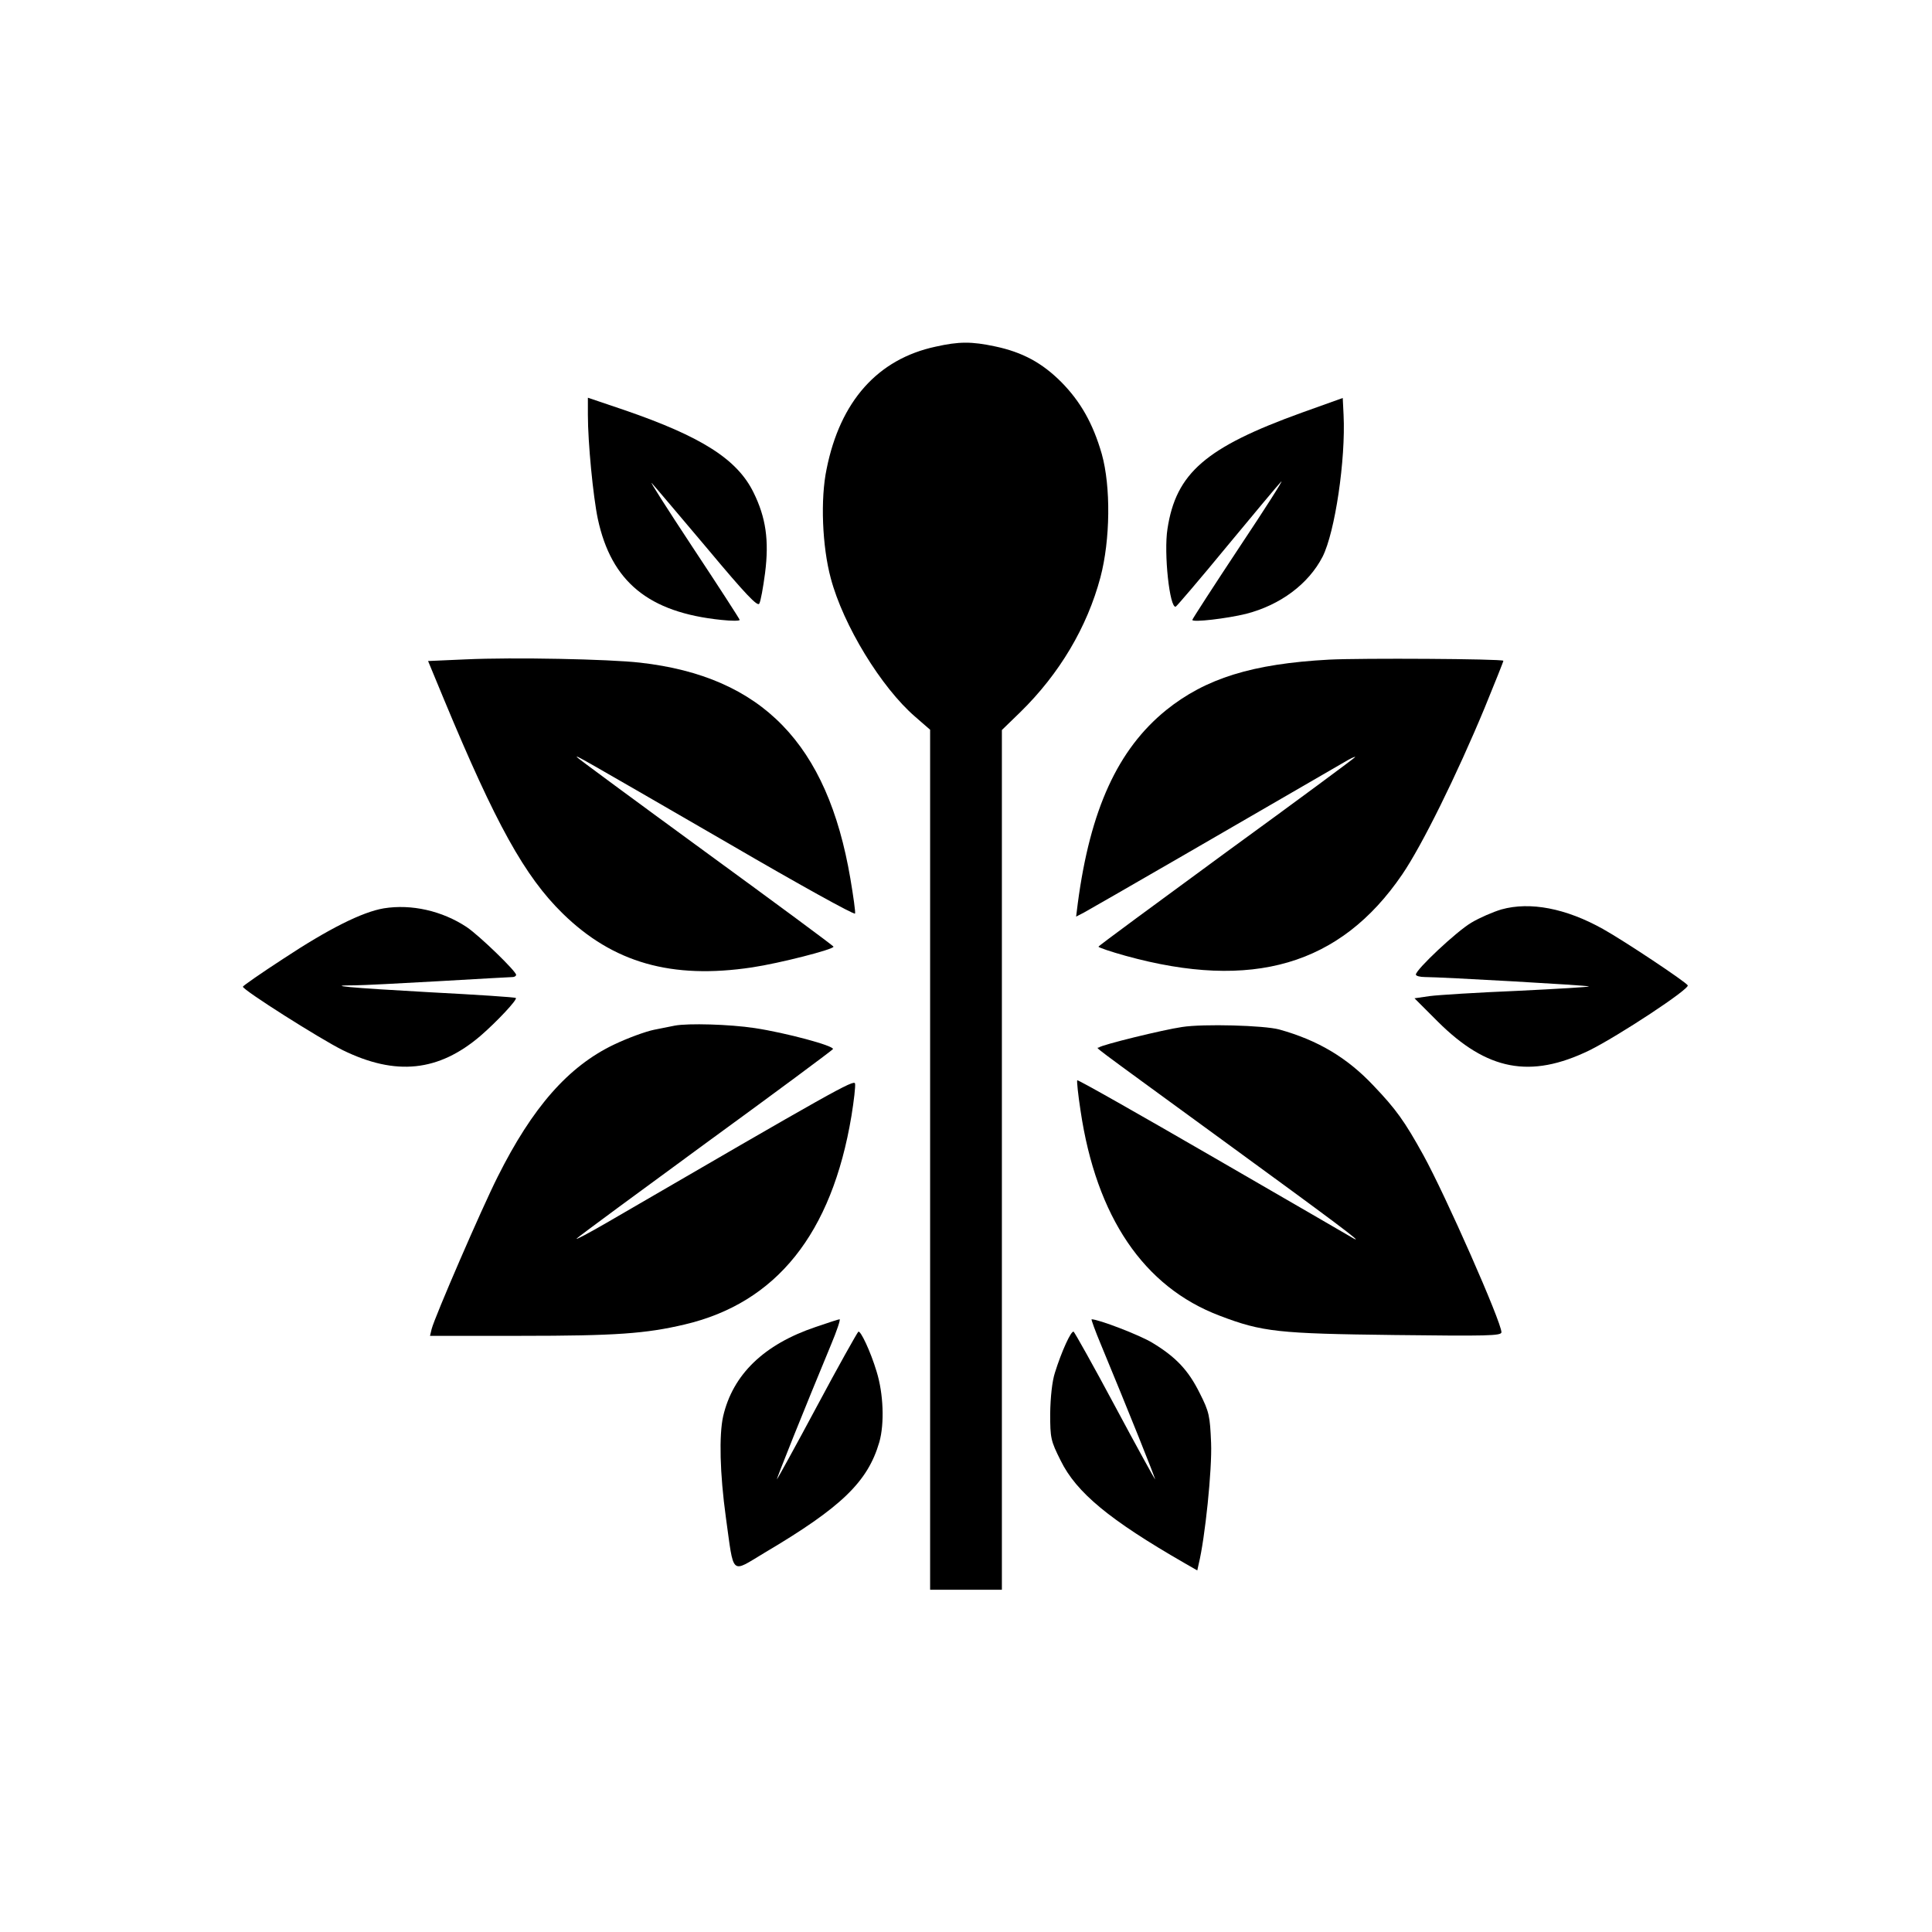
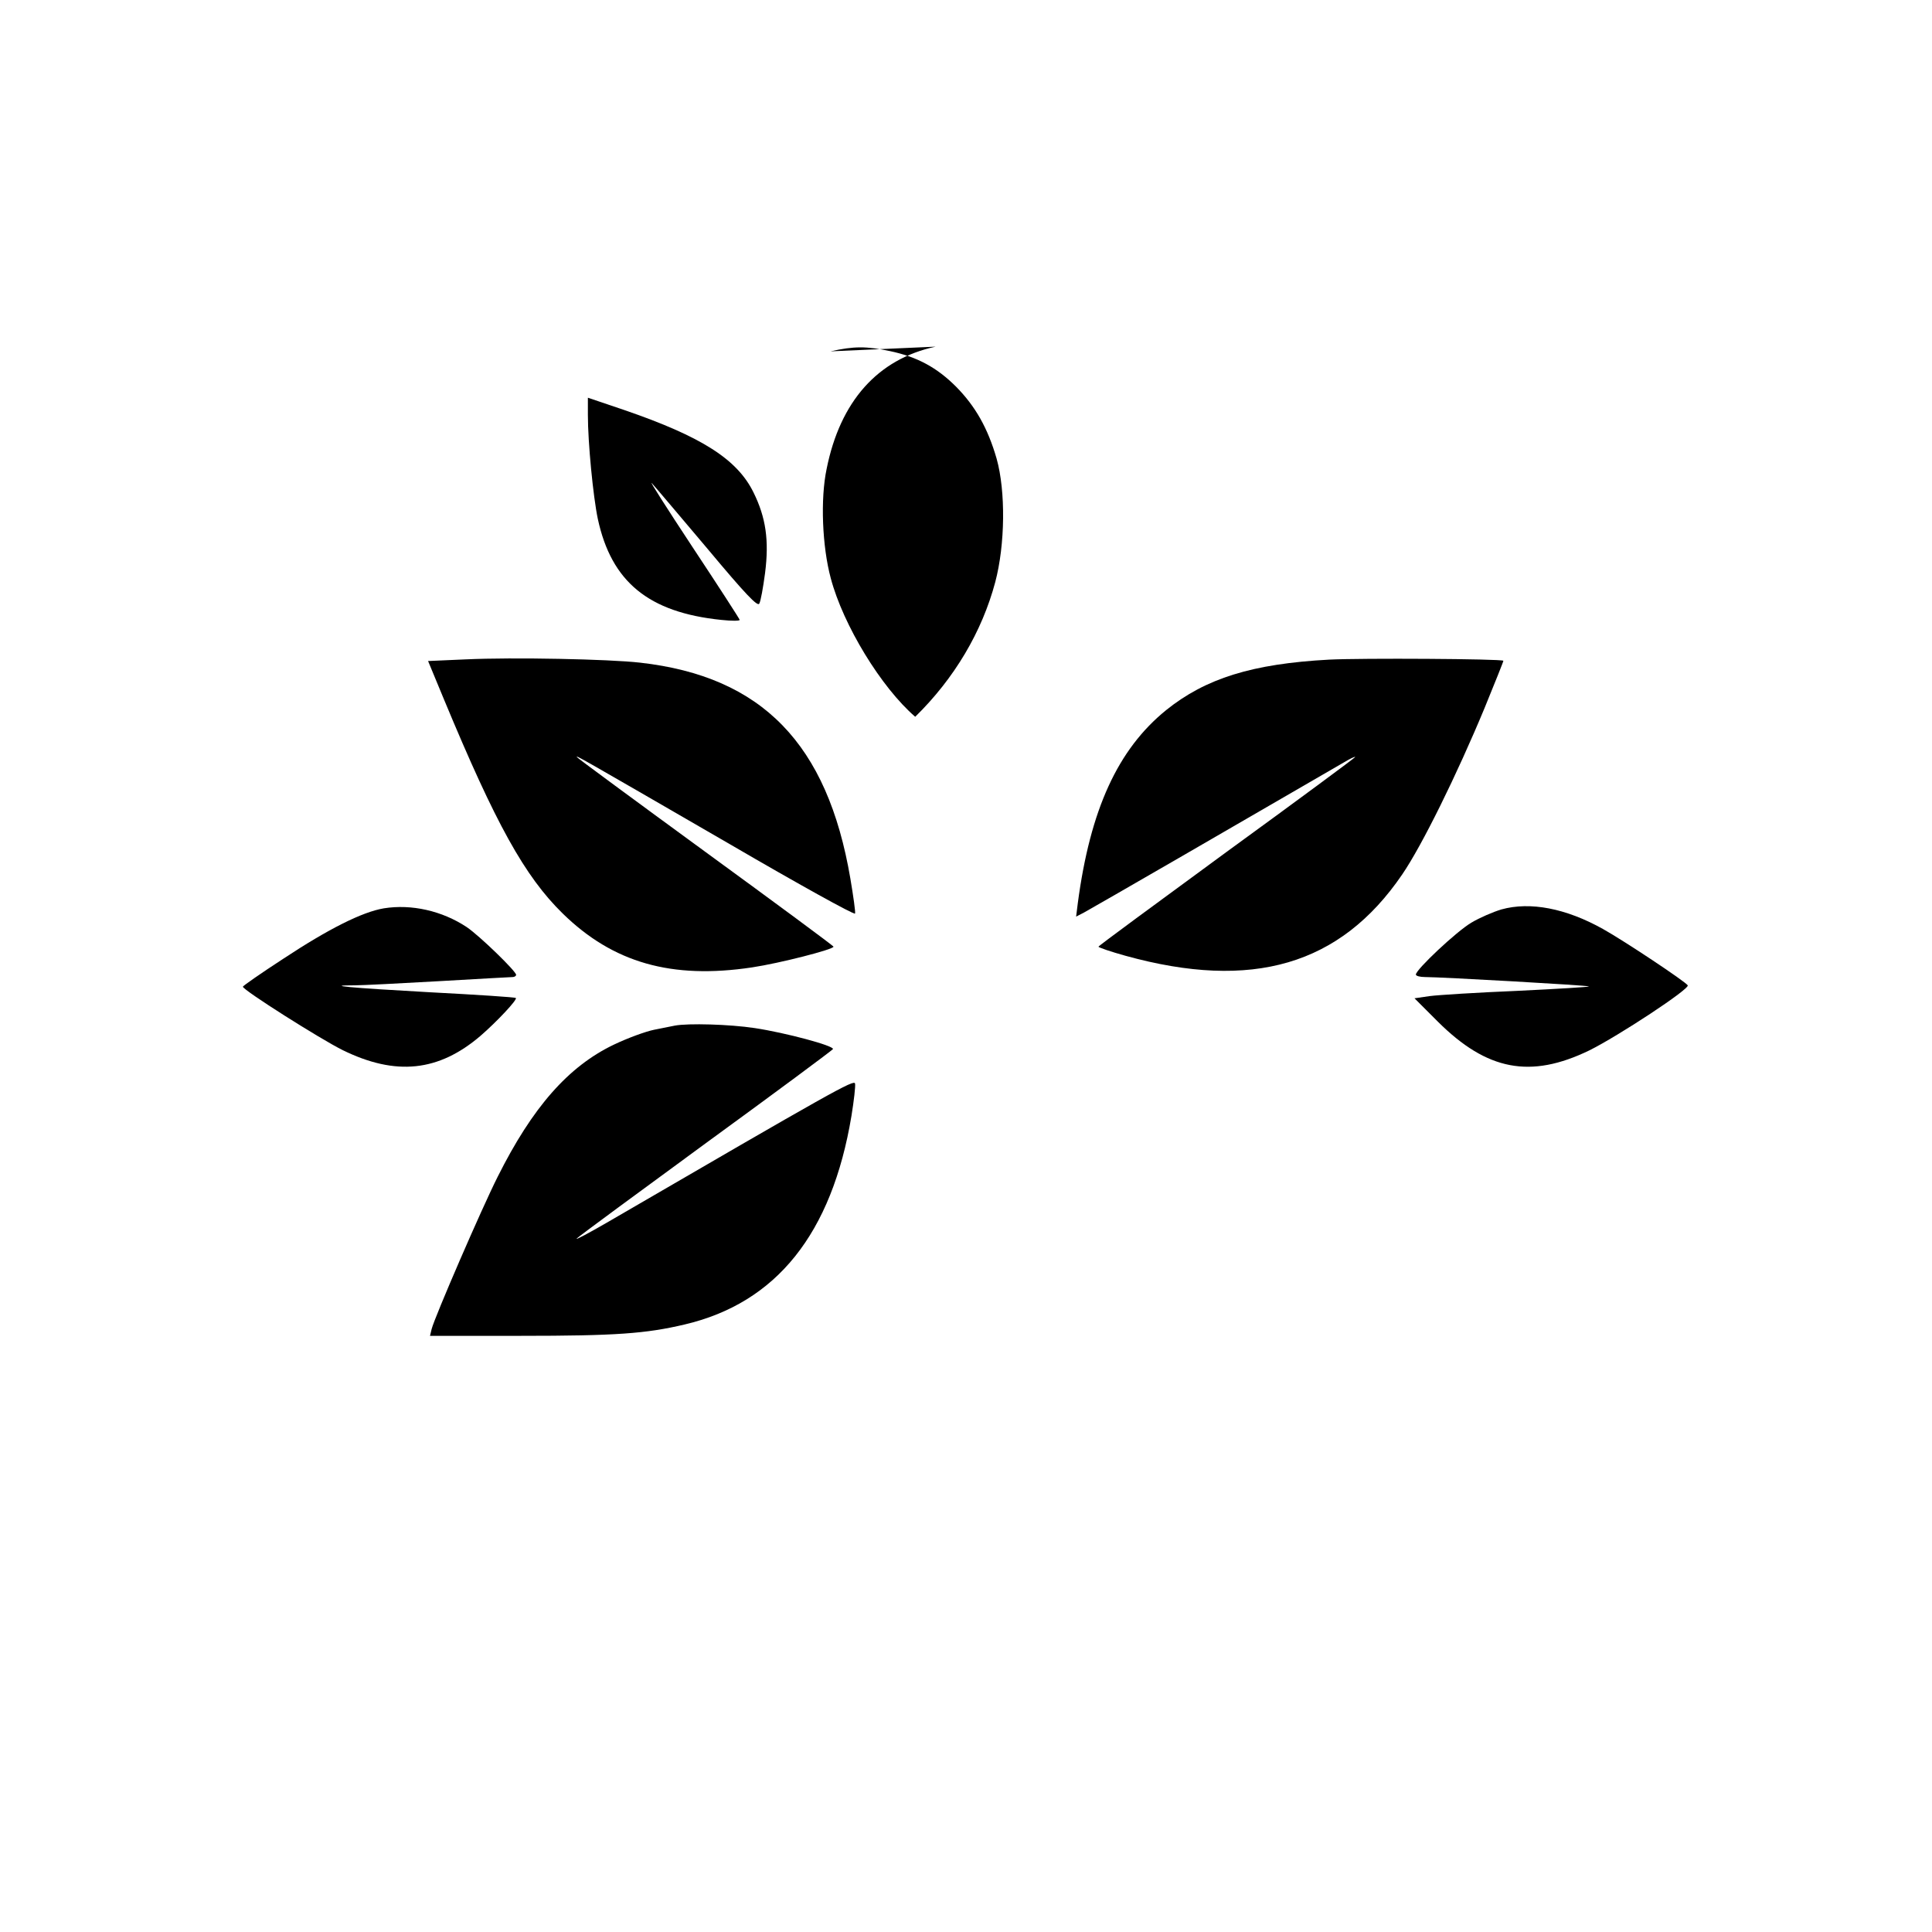
<svg xmlns="http://www.w3.org/2000/svg" version="1.0" width="700pt" height="700pt" viewBox="0 0 700 700" preserveAspectRatio="xMidYMid meet">
  <g transform="translate(0,700) scale(0.1,-0.1)" fill="#000000" stroke="none">
-     <path d="M3390 5744 c-210 -45 -346 -198 -395 -443 -23 -109 -16 -281 15 -396 45 -170 183 -396 306 -502 l54 -47 0 -1558 0 -1558 130 0 130 0 0 1558 0 1557 67 65 c142 139 242 308 290 488 36 136 38 329 5 447 -32 111 -77 190 -147 261 -69 69 -140 108 -240 129 -85 18 -130 18 -215 -1z" />
+     <path d="M3390 5744 c-210 -45 -346 -198 -395 -443 -23 -109 -16 -281 15 -396 45 -170 183 -396 306 -502 c142 139 242 308 290 488 36 136 38 329 5 447 -32 111 -77 190 -147 261 -69 69 -140 108 -240 129 -85 18 -130 18 -215 -1z" />
    <path d="M2130 5497 c0 -101 19 -296 36 -377 49 -228 184 -339 447 -366 37 -4 67 -4 67 0 0 3 -77 122 -171 264 -93 141 -160 246 -147 231 13 -14 103 -121 202 -238 137 -164 181 -210 187 -198 5 8 14 58 21 111 15 118 3 201 -42 292 -59 120 -188 202 -467 298 l-133 45 0 -62z" />
-     <path d="M4717 5505 c-349 -126 -456 -219 -487 -421 -14 -88 8 -290 30 -282 4 2 88 100 185 218 98 118 186 224 197 235 11 11 -57 -96 -151 -237 -94 -142 -171 -261 -171 -264 0 -10 126 5 195 22 124 32 226 108 277 207 45 89 84 352 76 514 l-3 61 -148 -53z" />
    <path d="M1688 4611 l-137 -6 58 -140 c187 -450 292 -640 430 -775 182 -178 394 -239 686 -195 100 15 295 65 295 75 0 3 -210 158 -465 344 -256 187 -465 341 -465 343 0 5 -17 15 555 -316 247 -144 451 -257 453 -251 2 5 -6 62 -17 127 -83 488 -320 732 -761 782 -113 13 -461 20 -632 12z" />
    <path d="M4815 4610 c-278 -15 -447 -68 -590 -183 -175 -142 -275 -360 -320 -700 l-6 -48 29 15 c23 12 613 353 940 543 23 14 42 23 42 20 0 -2 -209 -157 -465 -343 -255 -187 -465 -341 -465 -344 0 -3 44 -18 98 -33 459 -127 778 -34 1002 294 72 105 199 363 299 604 38 93 69 170 68 171 -9 7 -515 10 -632 4z" />
    <path d="M1391 3709 c-78 -13 -200 -74 -365 -183 -80 -52 -146 -98 -146 -101 0 -12 281 -190 362 -230 192 -94 347 -78 499 52 60 52 134 131 128 137 -2 3 -143 12 -314 21 -289 16 -385 25 -269 25 27 0 164 7 304 15 140 8 261 15 268 15 6 0 12 4 12 8 0 13 -133 142 -179 173 -89 59 -200 84 -300 68z" />
    <path d="M5440 3705 c-30 -9 -79 -30 -109 -48 -53 -31 -201 -170 -201 -188 0 -5 15 -9 33 -9 57 0 591 -30 594 -34 2 -2 -115 -9 -259 -16 -145 -6 -288 -15 -318 -19 l-55 -8 85 -85 c178 -177 335 -207 548 -104 105 52 365 223 357 236 -9 14 -230 161 -307 204 -134 75 -264 100 -368 71z" />
    <path d="M2445 3284 c-11 -2 -45 -9 -75 -15 -30 -6 -96 -30 -146 -54 -165 -79 -295 -227 -421 -479 -58 -115 -228 -508 -239 -551 l-6 -25 328 0 c345 0 454 8 594 41 333 78 534 329 605 756 9 55 15 108 13 117 -3 16 -77 -26 -903 -506 -66 -38 -113 -63 -105 -55 8 8 220 164 470 347 250 182 456 335 458 339 4 12 -171 59 -283 76 -92 14 -242 18 -290 9z" />
-     <path d="M4283 3279 c-69 -10 -293 -65 -301 -74 -7 -6 -65 38 453 -340 391 -285 513 -376 469 -352 -6 4 -233 135 -504 292 -271 157 -495 284 -497 281 -2 -2 3 -52 12 -110 57 -385 229 -639 504 -743 154 -59 213 -65 634 -70 335 -4 387 -3 387 10 0 37 -203 497 -283 642 -68 123 -99 166 -180 251 -96 102 -202 165 -342 204 -55 15 -276 21 -352 9z" />
-     <path d="M2955 2192 c-187 -63 -300 -172 -335 -324 -15 -68 -12 -206 10 -366 30 -215 16 -202 140 -128 279 165 374 257 416 401 19 67 15 176 -10 256 -22 73 -58 149 -66 144 -4 -3 -72 -124 -150 -270 -78 -146 -144 -265 -145 -265 -3 0 99 254 196 488 21 50 35 92 31 92 -4 0 -43 -13 -87 -28z" />
-     <path d="M3989 2128 c97 -234 199 -488 196 -488 -1 0 -67 119 -145 265 -78 146 -146 267 -150 270 -9 5 -44 -72 -68 -149 -10 -31 -16 -88 -17 -147 0 -90 2 -99 38 -171 57 -116 177 -215 448 -371 l47 -27 5 23 c23 93 49 344 45 439 -4 98 -7 113 -41 180 -41 83 -86 131 -172 183 -46 28 -195 85 -220 85 -2 0 13 -42 34 -92z" />
  </g>
</svg>